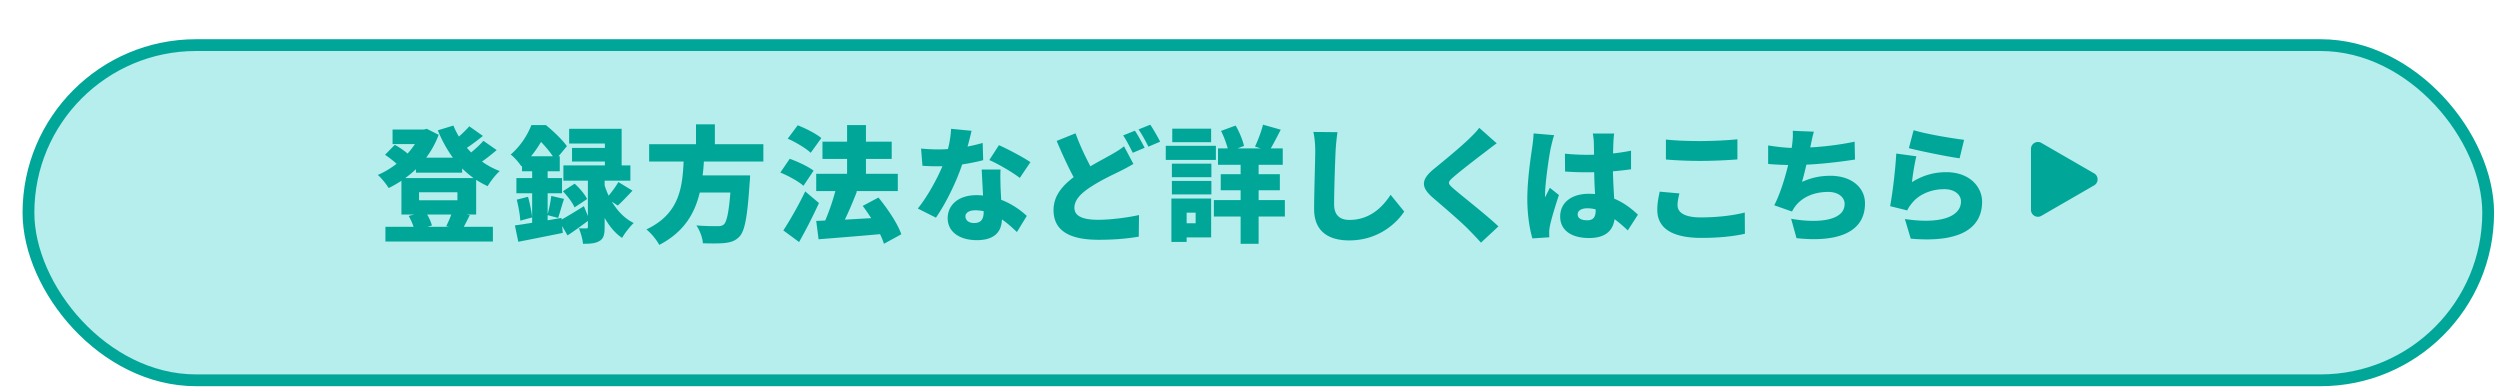
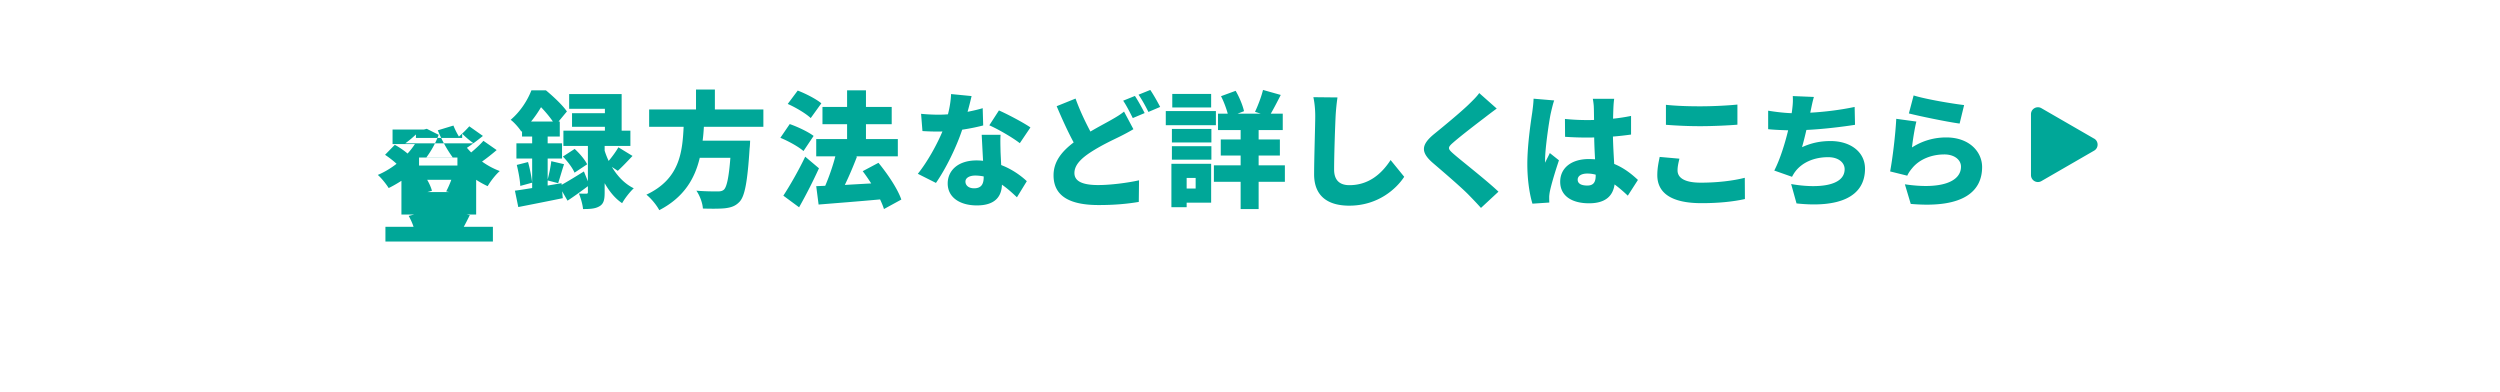
<svg xmlns="http://www.w3.org/2000/svg" viewBox="0 0 600.12 94.13">
  <filter id="a" filterUnits="userSpaceOnUse">
    <feOffset dx="4" dy="8" />
    <feGaussianBlur result="blur" />
    <feFlood flood-color="#00a798" />
    <feComposite in2="blur" operator="in" />
    <feComposite in="SourceGraphic" />
  </filter>
-   <rect fill="#b6eded" filter="url(#a)" height="80.46" rx="40.23" stroke="#00a798" stroke-miterlimit="10" stroke-width="2.83" width="590.45" x="2.83" y="2.83" />
-   <path d="m114.3 51.5h-2.28l.75.15c-.54 1.08-1.02 2.04-1.44 2.79h6.99v3.54h-25.8v-3.54h6.75c-.27-.84-.72-1.83-1.17-2.61l1.32-.33h-3.06v-8.1c-.99.63-2.01 1.23-3.06 1.74-.57-.93-1.74-2.4-2.61-3.15 1.56-.66 3.12-1.59 4.5-2.67-.75-.72-1.86-1.56-2.76-2.16l2.34-2.4c.99.54 2.25 1.38 3.06 2.1.66-.72 1.26-1.5 1.77-2.28h-5.37v-3.48h7.5l.72-.18 2.85 1.44c-.75 2.01-1.77 3.84-3 5.49h6.42c-1.44-1.95-2.64-4.17-3.63-6.57l3.75-1.14c.36.9.81 1.8 1.32 2.64.93-.81 1.83-1.71 2.49-2.46l3.27 2.31c-1.26 1.02-2.61 2.04-3.84 2.85.33.39.66.75 1.02 1.11 1.08-.9 2.19-1.92 2.94-2.79l3.18 2.22c-1.11.96-2.37 1.95-3.51 2.76 1.29.93 2.73 1.71 4.26 2.28-.99.84-2.28 2.52-2.91 3.63-.96-.45-1.89-.96-2.76-1.53zm-14.46-10.89c-.81.78-1.65 1.47-2.55 2.13h16.38c-.96-.69-1.89-1.47-2.73-2.31v1.02h-11.1zm.75 5.55v1.92h9.21v-1.92zm6.51 8.13c.42-.78.9-1.86 1.23-2.79h-5.79c.51.87.96 1.89 1.14 2.64l-1.08.3h5.22zm39.78-5.88c1.23 2.07 2.94 3.99 5.25 5.13-.87.78-2.19 2.46-2.79 3.57-1.74-1.14-3.12-2.91-4.2-4.8v2.22c0 1.71-.21 2.73-1.26 3.33-1.02.6-2.28.66-3.93.66-.09-1.08-.54-2.64-.99-3.72.66.03 1.5.03 1.77.03.3 0 .39-.09.39-.39v-1.41c-1.59 1.2-3.33 2.46-4.89 3.48l-1.29-2.25.15 1.65c-3.66.75-7.62 1.53-10.68 2.13l-.81-3.93c1.17-.15 2.61-.39 4.14-.63v-7.08h-3.78v-3.66h3.78v-1.62h-2.43v-1.32l-.15.15c-.54-.87-1.77-2.28-2.58-2.85 2.43-2.07 4.08-4.77 4.98-7.08h3.48c1.74 1.44 3.96 3.51 5.04 5.07l-2.01 2.43h.3v3.6h-2.91v1.62h3.45v3.66h-3.45v5.01c.36-1.29.72-3.09.87-4.38l3.06.72c-.54 1.65-1.02 3.39-1.41 4.56l-2.52-.66v1.23l3.33-.57.03.39c1.47-.81 3.42-2.01 5.34-3.21l.96 2.37v-8.49h-5.88v-3.66h9.96v-.93h-7.89v-3.27h7.89v-1.05h-8.58v-3.54h12.6v8.79h2.1v3.66h-6.18v1.14c.24.78.57 1.62.96 2.46.84-.99 1.77-2.28 2.34-3.27l3.39 2.07c-1.26 1.32-2.52 2.67-3.54 3.57zm-20.13-1.17c.45 1.59.84 3.6.99 4.95l-2.85.78c-.06-1.38-.45-3.45-.84-5.04zm5.97-9.72c-.75-1.11-1.83-2.4-2.85-3.45-.66 1.11-1.44 2.28-2.4 3.45zm5.19 12.27c-.45-1.11-1.68-2.73-2.79-3.87l2.82-1.83c1.17 1.05 2.46 2.58 3 3.69zm31.05-11.01c-.06 1.11-.15 2.22-.3 3.33h11.4s-.03 1.26-.12 1.83c-.51 7.98-1.14 11.4-2.37 12.78-1.02 1.11-2.1 1.44-3.6 1.62-1.23.12-3.24.12-5.25.06-.06-1.26-.72-3.09-1.56-4.29 2.04.18 4.14.18 5.07.18.66 0 1.08-.06 1.5-.39.72-.6 1.23-3 1.59-7.68h-7.35c-1.17 4.95-3.75 9.48-9.72 12.57-.63-1.2-1.92-2.79-3.09-3.72 7.98-3.75 8.64-10.14 8.94-16.29h-8.28v-4.17h11.25v-4.77h4.53v4.77h11.64v4.17zm23.91 5.82c-1.14-1.02-3.63-2.4-5.55-3.18l2.25-3.3c1.89.66 4.44 1.86 5.73 2.85zm3.72 4.14a124.52 124.52 0 0 1 -4.77 9.36l-3.78-2.79c1.47-2.25 3.57-5.85 5.25-9.36zm-1.98-12.06c-1.14-1.08-3.6-2.55-5.52-3.39l2.4-3.21c1.89.72 4.41 2.01 5.67 3.06zm17.58 21.84c-.21-.69-.54-1.47-.93-2.31-5.22.48-10.71.9-14.76 1.23l-.57-4.41 2.16-.09c.9-2.1 1.83-4.74 2.43-7.08h-4.59v-4.14h7.41v-3.57h-5.91v-4.14h5.91v-3.99h4.53v3.99h6.18v4.14h-6.18v3.57h7.65v4.14h-10.17l.36.09c-.9 2.34-1.92 4.74-2.91 6.78 2.01-.12 4.17-.24 6.33-.36-.66-1.02-1.35-2.04-2.04-2.94l3.78-2.01c2.19 2.67 4.59 6.21 5.49 8.82zm23.82-20.07c-1.23.33-3.03.72-5.04 1.02-1.38 4.17-3.9 9.33-6.3 12.78l-4.35-2.19c2.34-2.91 4.62-7.08 5.91-10.17-.33.03-.66.03-.96.03-1.26 0-2.46-.03-3.84-.12l-.33-4.14c1.38.15 3.15.21 4.14.21.78 0 1.53-.03 2.31-.09.42-1.62.69-3.33.75-4.86l4.92.48c-.21.93-.54 2.28-.96 3.78 1.38-.27 2.64-.57 3.63-.87zm4.17 2.25c-.09 1.29-.03 2.7 0 4.17.03.69.09 1.86.15 3.09 2.58.99 4.68 2.49 6.15 3.87l-2.37 3.87c-.93-.87-2.13-2.01-3.6-3.03-.09 2.85-1.65 4.98-6.03 4.98-3.93 0-6.99-1.83-6.99-5.28 0-2.97 2.34-5.52 6.93-5.52.54 0 1.05.03 1.56.09-.12-2.13-.24-4.56-.33-6.24zm-4.05 9.99c-.63-.12-1.32-.21-2.01-.21-1.47 0-2.37.6-2.37 1.44 0 .96.81 1.62 2.07 1.62 1.77 0 2.31-1.05 2.31-2.7zm8.67-7.98c-1.77-1.38-5.25-3.39-7.32-4.29l2.31-3.57c2.13.93 5.97 2.97 7.56 4.08zm27.27-3.36c-1.05.63-2.13 1.2-3.33 1.8-1.77.87-4.26 2.01-6.87 3.69-2.31 1.5-3.96 3.09-3.96 5.04s1.89 2.88 5.7 2.88c2.94 0 6.99-.51 9.81-1.14l-.06 5.19c-2.7.45-5.67.75-9.63.75-6.12 0-10.83-1.65-10.83-7.14 0-3.39 2.1-5.82 4.83-7.89-1.38-2.55-2.76-5.58-4.08-8.7l4.53-1.83c1.08 3 2.4 5.7 3.57 7.92 1.92-1.14 3.72-2.07 4.98-2.79s2.22-1.29 3.09-2.01zm.36-7.98c.75 1.11 1.8 3.06 2.34 4.11l-2.85 1.2c-.63-1.23-1.5-3-2.31-4.17zm3.69-1.44c.78 1.14 1.86 3.06 2.37 4.08l-2.82 1.2c-.6-1.23-1.56-3-2.37-4.14zm15.75 8.46h-12.03v-3.39h12.03zm-1.14 18.6h-5.88v1.08h-3.66v-10.41h9.54zm-9.42-17.7h9.48v3.24h-9.48zm0 4.14h9.48v3.24h-9.48zm9.42-9.3h-9.33v-3.24h9.33zm-5.88 16.92v2.55h2.16v-2.55zm23.58.93h-6.3v6.54h-4.32v-6.54h-6.42v-3.96h6.42v-2.34h-4.77v-3.87h4.77v-2.25h-5.43v-3.93h2.34c-.36-1.29-.96-2.94-1.62-4.2l3.51-1.29c.9 1.53 1.71 3.51 2.01 4.89l-1.56.6h5.58l-1.38-.45c.69-1.44 1.53-3.63 1.92-5.25l4.26 1.2c-.84 1.65-1.68 3.27-2.4 4.5h2.88v3.93h-5.79v2.25h5.1v3.87h-5.1v2.34h6.3zm12.63-20.25a49.65 49.65 0 0 0 -.45 4.5c-.15 3.12-.36 9.54-.36 12.81 0 2.85 1.65 3.75 3.66 3.75 4.62 0 7.74-2.7 9.9-6.03l3.27 4.02c-1.86 2.85-6.27 6.93-13.2 6.93-5.19 0-8.43-2.34-8.43-7.53 0-3.75.27-11.7.27-13.95 0-1.59-.15-3.21-.45-4.56zm38.22 2.67c-1.11.81-2.13 1.59-2.94 2.22-1.86 1.41-5.58 4.26-7.44 5.88-1.47 1.26-1.41 1.53.03 2.79 1.95 1.71 7.8 6.24 10.77 9.06l-4.2 3.9c-.96-1.08-1.95-2.1-2.91-3.09-1.65-1.71-5.91-5.37-8.61-7.68-3.03-2.61-2.85-4.41.3-6.99 2.37-1.92 6.18-5.07 8.19-6.99.99-.96 2.07-2.01 2.61-2.82zm13.8-1.95c-.27.66-.69 2.49-.81 3.03-.36 1.53-1.38 8.46-1.38 11.22 0 .09 0 .57.03.69.36-.87.72-1.44 1.11-2.31l2.19 1.74c-.9 2.67-1.8 5.67-2.16 7.38-.09.42-.18 1.11-.18 1.41 0 .33 0 .87.03 1.35l-4.05.27c-.63-2.01-1.23-5.49-1.23-9.51 0-4.56.84-10.14 1.17-12.33.12-.9.3-2.25.33-3.36zm17.67 22.86c-1.11-1.05-2.16-1.95-3.18-2.7-.39 2.79-2.22 4.53-6.12 4.53-4.17 0-6.93-1.8-6.93-5.16s2.73-5.46 6.87-5.46c.51 0 1.02.03 1.5.06-.09-1.56-.18-3.39-.21-5.25-.57.03-1.14.03-1.68.03-1.77 0-3.54-.06-5.31-.18l-.03-4.29c1.74.18 3.51.27 5.31.27.57 0 1.11 0 1.68-.03-.03-1.38-.03-2.49-.06-3.03 0-.45-.12-1.41-.24-2.04h5.13c-.09.57-.15 1.32-.18 1.98-.03.57-.06 1.56-.09 2.79 1.5-.15 2.97-.39 4.32-.66v4.47c-1.32.18-2.79.36-4.35.48.06 2.7.21 4.83.3 6.57 2.55 1.05 4.38 2.61 5.7 3.84zm-7.71-5.04c-.66-.18-1.32-.27-2.01-.27-1.38 0-2.31.54-2.31 1.47 0 1.05 1.05 1.41 2.31 1.41 1.44 0 2.01-.78 2.01-2.4zm20.1-3.84c-.24 1.02-.45 1.86-.45 2.82 0 1.68 1.53 2.94 5.55 2.94s7.74-.45 10.59-1.17l.03 5.1c-2.85.63-6.3.99-10.44.99-7.23 0-10.59-2.46-10.59-6.72 0-1.83.36-3.3.57-4.38zm-3.24-12.93c2.22.24 5.01.36 8.22.36 2.97 0 6.6-.18 8.94-.42v4.83c-2.1.18-6.03.36-8.91.36-3.18 0-5.79-.15-8.25-.33zm45.39 4.8c-2.85.45-7.62 1.05-11.67 1.23-.33 1.44-.69 2.88-1.05 4.14 2.31-1.05 4.44-1.47 6.84-1.47 4.83 0 8.28 2.64 8.28 6.63 0 6.93-6.51 9.42-16.44 8.34l-1.29-4.65c6.33 1.11 12.84.54 12.84-3.57 0-1.5-1.38-2.88-3.96-2.88-3.36 0-6.24 1.26-7.89 3.45-.3.39-.51.75-.78 1.26l-4.26-1.5c1.38-2.67 2.55-6.45 3.33-9.66-1.77-.06-3.42-.12-4.8-.27v-4.44c1.83.3 3.87.54 5.64.6.06-.3.09-.57.12-.81.18-1.44.21-2.22.15-3.3l5.07.21c-.36 1.2-.54 2.25-.78 3.33l-.09.45c3.27-.18 7.11-.63 10.65-1.38zm13.68 5.43c2.58-1.65 5.37-2.4 8.22-2.4 5.58 0 8.61 3.48 8.61 7.11 0 5.52-4.05 9.99-17.13 8.85l-1.41-4.71c8.67 1.29 13.47-.6 13.47-4.23 0-1.68-1.62-2.94-3.99-2.94-3.03 0-5.94 1.14-7.68 3.24-.6.72-.93 1.2-1.23 1.86l-4.11-1.02c.57-3.03 1.26-8.61 1.47-12.63l4.83.66c-.39 1.47-.9 4.62-1.05 6.21zm.39-12.48c2.97.93 9.51 2.01 12.12 2.31l-1.08 4.44c-3.12-.42-9.84-1.83-12.18-2.43zm43.33 10.37-12.66-7.31c-1.11-.64-2.5.16-2.5 1.44v14.62c0 1.28 1.39 2.09 2.5 1.44l12.66-7.31c1.11-.64 1.11-2.25 0-2.89z" fill="#00a798" />
+   <path d="m114.3 51.5h-2.28l.75.15c-.54 1.08-1.02 2.04-1.44 2.79h6.99v3.54h-25.8v-3.54h6.75c-.27-.84-.72-1.83-1.17-2.61l1.32-.33h-3.06v-8.1c-.99.63-2.01 1.23-3.06 1.74-.57-.93-1.74-2.4-2.61-3.15 1.56-.66 3.12-1.59 4.5-2.67-.75-.72-1.86-1.56-2.76-2.16l2.34-2.4c.99.54 2.25 1.38 3.06 2.1.66-.72 1.26-1.5 1.77-2.28h-5.37v-3.48h7.5l.72-.18 2.85 1.44c-.75 2.01-1.77 3.84-3 5.49h6.42c-1.44-1.95-2.64-4.17-3.63-6.57l3.75-1.14c.36.9.81 1.8 1.32 2.64.93-.81 1.83-1.71 2.49-2.46l3.27 2.31c-1.26 1.02-2.61 2.04-3.84 2.85.33.39.66.75 1.02 1.11 1.08-.9 2.19-1.92 2.94-2.79l3.18 2.22c-1.11.96-2.37 1.95-3.51 2.76 1.29.93 2.73 1.71 4.26 2.28-.99.84-2.28 2.52-2.91 3.63-.96-.45-1.89-.96-2.76-1.53m-14.46-10.89c-.81.78-1.65 1.47-2.55 2.13h16.38c-.96-.69-1.89-1.47-2.73-2.31v1.02h-11.1zm.75 5.55v1.92h9.21v-1.92zm6.51 8.13c.42-.78.9-1.86 1.23-2.79h-5.79c.51.87.96 1.89 1.14 2.64l-1.08.3h5.22zm39.78-5.88c1.23 2.07 2.94 3.99 5.25 5.13-.87.78-2.19 2.46-2.79 3.57-1.74-1.14-3.12-2.91-4.2-4.8v2.22c0 1.71-.21 2.73-1.26 3.33-1.02.6-2.28.66-3.93.66-.09-1.08-.54-2.64-.99-3.72.66.03 1.5.03 1.77.03.3 0 .39-.09.39-.39v-1.41c-1.59 1.2-3.33 2.46-4.89 3.48l-1.29-2.25.15 1.65c-3.66.75-7.62 1.53-10.68 2.13l-.81-3.93c1.17-.15 2.61-.39 4.14-.63v-7.08h-3.78v-3.66h3.78v-1.62h-2.43v-1.32l-.15.15c-.54-.87-1.77-2.28-2.58-2.85 2.43-2.07 4.08-4.77 4.98-7.08h3.48c1.74 1.44 3.96 3.51 5.04 5.07l-2.01 2.43h.3v3.6h-2.91v1.62h3.45v3.66h-3.45v5.01c.36-1.29.72-3.09.87-4.38l3.06.72c-.54 1.65-1.02 3.39-1.41 4.56l-2.52-.66v1.23l3.33-.57.03.39c1.47-.81 3.42-2.01 5.34-3.21l.96 2.37v-8.49h-5.88v-3.66h9.96v-.93h-7.89v-3.27h7.89v-1.05h-8.58v-3.54h12.6v8.79h2.1v3.66h-6.18v1.14c.24.78.57 1.62.96 2.46.84-.99 1.77-2.28 2.34-3.27l3.39 2.07c-1.26 1.32-2.52 2.67-3.54 3.57zm-20.13-1.17c.45 1.59.84 3.6.99 4.95l-2.85.78c-.06-1.38-.45-3.45-.84-5.04zm5.97-9.72c-.75-1.11-1.83-2.4-2.85-3.45-.66 1.11-1.44 2.28-2.4 3.45zm5.19 12.27c-.45-1.11-1.68-2.73-2.79-3.87l2.82-1.83c1.17 1.05 2.46 2.58 3 3.69zm31.05-11.01c-.06 1.11-.15 2.22-.3 3.33h11.4s-.03 1.26-.12 1.83c-.51 7.98-1.14 11.4-2.37 12.78-1.02 1.11-2.1 1.44-3.6 1.62-1.23.12-3.24.12-5.25.06-.06-1.26-.72-3.09-1.56-4.29 2.04.18 4.14.18 5.07.18.66 0 1.08-.06 1.5-.39.72-.6 1.23-3 1.59-7.68h-7.35c-1.17 4.95-3.75 9.48-9.72 12.57-.63-1.2-1.92-2.79-3.09-3.72 7.98-3.75 8.64-10.14 8.94-16.29h-8.28v-4.17h11.25v-4.77h4.53v4.77h11.64v4.17zm23.91 5.82c-1.14-1.02-3.63-2.4-5.55-3.18l2.25-3.3c1.89.66 4.44 1.86 5.73 2.85zm3.72 4.14a124.52 124.52 0 0 1 -4.77 9.36l-3.78-2.79c1.47-2.25 3.57-5.85 5.25-9.36zm-1.98-12.06c-1.14-1.08-3.6-2.55-5.52-3.39l2.4-3.21c1.89.72 4.41 2.01 5.67 3.06zm17.58 21.84c-.21-.69-.54-1.47-.93-2.31-5.22.48-10.71.9-14.76 1.23l-.57-4.41 2.16-.09c.9-2.1 1.83-4.74 2.43-7.08h-4.59v-4.14h7.41v-3.57h-5.91v-4.14h5.91v-3.99h4.53v3.99h6.18v4.14h-6.18v3.57h7.65v4.14h-10.17l.36.09c-.9 2.34-1.92 4.74-2.91 6.78 2.01-.12 4.17-.24 6.33-.36-.66-1.02-1.35-2.04-2.04-2.94l3.78-2.01c2.19 2.67 4.59 6.21 5.49 8.82zm23.82-20.07c-1.23.33-3.03.72-5.04 1.02-1.38 4.17-3.9 9.33-6.3 12.78l-4.35-2.19c2.34-2.91 4.62-7.08 5.91-10.17-.33.03-.66.03-.96.03-1.26 0-2.46-.03-3.84-.12l-.33-4.14c1.38.15 3.15.21 4.14.21.78 0 1.53-.03 2.31-.09.42-1.62.69-3.33.75-4.86l4.92.48c-.21.93-.54 2.28-.96 3.78 1.38-.27 2.64-.57 3.63-.87zm4.17 2.25c-.09 1.29-.03 2.7 0 4.17.03.69.09 1.86.15 3.09 2.58.99 4.68 2.49 6.15 3.87l-2.37 3.87c-.93-.87-2.13-2.01-3.6-3.03-.09 2.85-1.65 4.98-6.03 4.98-3.93 0-6.99-1.83-6.99-5.28 0-2.97 2.34-5.52 6.93-5.52.54 0 1.05.03 1.56.09-.12-2.13-.24-4.56-.33-6.24zm-4.05 9.99c-.63-.12-1.32-.21-2.01-.21-1.47 0-2.37.6-2.37 1.44 0 .96.81 1.62 2.07 1.62 1.77 0 2.31-1.05 2.31-2.7zm8.67-7.98c-1.77-1.38-5.25-3.39-7.32-4.29l2.31-3.57c2.13.93 5.97 2.97 7.56 4.08zm27.27-3.36c-1.05.63-2.13 1.2-3.33 1.8-1.77.87-4.26 2.01-6.87 3.69-2.31 1.5-3.96 3.09-3.96 5.04s1.89 2.88 5.7 2.88c2.94 0 6.99-.51 9.81-1.14l-.06 5.19c-2.7.45-5.67.75-9.63.75-6.12 0-10.83-1.65-10.83-7.14 0-3.39 2.1-5.82 4.83-7.89-1.38-2.55-2.76-5.58-4.08-8.7l4.53-1.83c1.08 3 2.4 5.7 3.57 7.92 1.92-1.14 3.72-2.07 4.98-2.79s2.22-1.29 3.09-2.01zm.36-7.98c.75 1.11 1.8 3.06 2.34 4.11l-2.85 1.2c-.63-1.23-1.5-3-2.31-4.17zm3.69-1.44c.78 1.14 1.86 3.06 2.37 4.08l-2.82 1.2c-.6-1.23-1.56-3-2.37-4.14zm15.75 8.46h-12.03v-3.39h12.03zm-1.14 18.6h-5.88v1.08h-3.66v-10.41h9.54zm-9.42-17.7h9.48v3.24h-9.48zm0 4.14h9.48v3.24h-9.48zm9.42-9.3h-9.33v-3.24h9.33zm-5.88 16.92v2.55h2.16v-2.55zm23.58.93h-6.3v6.54h-4.32v-6.54h-6.42v-3.96h6.42v-2.34h-4.77v-3.87h4.77v-2.25h-5.43v-3.93h2.34c-.36-1.29-.96-2.94-1.62-4.2l3.51-1.29c.9 1.53 1.71 3.51 2.01 4.89l-1.56.6h5.58l-1.38-.45c.69-1.44 1.53-3.63 1.92-5.25l4.26 1.2c-.84 1.65-1.68 3.27-2.4 4.5h2.88v3.93h-5.79v2.25h5.1v3.87h-5.1v2.34h6.3zm12.63-20.25a49.65 49.65 0 0 0 -.45 4.5c-.15 3.12-.36 9.54-.36 12.81 0 2.85 1.65 3.75 3.66 3.75 4.62 0 7.74-2.7 9.9-6.03l3.27 4.02c-1.86 2.85-6.27 6.93-13.2 6.93-5.19 0-8.43-2.34-8.43-7.53 0-3.75.27-11.7.27-13.95 0-1.59-.15-3.21-.45-4.56zm38.22 2.67c-1.11.81-2.13 1.59-2.94 2.22-1.86 1.41-5.58 4.26-7.44 5.88-1.47 1.26-1.41 1.53.03 2.79 1.95 1.71 7.8 6.24 10.77 9.06l-4.2 3.9c-.96-1.08-1.95-2.1-2.91-3.09-1.65-1.71-5.91-5.37-8.61-7.68-3.03-2.61-2.85-4.41.3-6.99 2.37-1.92 6.18-5.07 8.19-6.99.99-.96 2.07-2.01 2.61-2.82zm13.8-1.95c-.27.66-.69 2.49-.81 3.03-.36 1.53-1.38 8.46-1.38 11.22 0 .09 0 .57.03.69.36-.87.72-1.44 1.11-2.31l2.19 1.74c-.9 2.67-1.8 5.67-2.16 7.38-.09.42-.18 1.11-.18 1.41 0 .33 0 .87.03 1.35l-4.05.27c-.63-2.01-1.23-5.49-1.23-9.51 0-4.56.84-10.14 1.17-12.33.12-.9.3-2.25.33-3.36zm17.67 22.86c-1.11-1.05-2.16-1.95-3.18-2.7-.39 2.79-2.22 4.53-6.12 4.53-4.17 0-6.93-1.8-6.93-5.16s2.73-5.46 6.87-5.46c.51 0 1.02.03 1.5.06-.09-1.56-.18-3.39-.21-5.25-.57.03-1.14.03-1.68.03-1.77 0-3.54-.06-5.31-.18l-.03-4.29c1.74.18 3.51.27 5.31.27.57 0 1.11 0 1.68-.03-.03-1.38-.03-2.49-.06-3.03 0-.45-.12-1.41-.24-2.04h5.13c-.09.57-.15 1.32-.18 1.98-.03.57-.06 1.56-.09 2.79 1.5-.15 2.97-.39 4.32-.66v4.47c-1.32.18-2.79.36-4.35.48.06 2.7.21 4.83.3 6.57 2.55 1.05 4.38 2.61 5.7 3.84zm-7.71-5.04c-.66-.18-1.32-.27-2.01-.27-1.38 0-2.31.54-2.31 1.47 0 1.05 1.05 1.41 2.31 1.41 1.44 0 2.01-.78 2.01-2.4zm20.1-3.84c-.24 1.02-.45 1.86-.45 2.82 0 1.68 1.53 2.94 5.55 2.94s7.74-.45 10.59-1.17l.03 5.1c-2.85.63-6.3.99-10.44.99-7.23 0-10.59-2.46-10.59-6.72 0-1.83.36-3.3.57-4.38zm-3.24-12.93c2.22.24 5.01.36 8.22.36 2.97 0 6.6-.18 8.94-.42v4.83c-2.1.18-6.03.36-8.91.36-3.18 0-5.79-.15-8.25-.33zm45.39 4.8c-2.85.45-7.62 1.05-11.67 1.23-.33 1.44-.69 2.88-1.05 4.14 2.31-1.05 4.44-1.47 6.84-1.47 4.83 0 8.28 2.64 8.28 6.63 0 6.93-6.51 9.42-16.44 8.34l-1.29-4.65c6.33 1.11 12.84.54 12.84-3.57 0-1.5-1.38-2.88-3.96-2.88-3.36 0-6.24 1.26-7.89 3.45-.3.39-.51.75-.78 1.26l-4.26-1.5c1.38-2.67 2.55-6.45 3.33-9.66-1.77-.06-3.42-.12-4.8-.27v-4.44c1.83.3 3.87.54 5.64.6.06-.3.09-.57.12-.81.18-1.44.21-2.22.15-3.3l5.07.21c-.36 1.2-.54 2.25-.78 3.33l-.09.45c3.27-.18 7.11-.63 10.65-1.38zm13.68 5.43c2.58-1.65 5.37-2.4 8.22-2.4 5.58 0 8.61 3.48 8.61 7.11 0 5.52-4.05 9.99-17.13 8.85l-1.41-4.71c8.67 1.29 13.47-.6 13.47-4.23 0-1.68-1.62-2.94-3.99-2.94-3.03 0-5.94 1.14-7.68 3.24-.6.72-.93 1.2-1.23 1.86l-4.11-1.02c.57-3.03 1.26-8.61 1.47-12.63l4.83.66c-.39 1.47-.9 4.62-1.05 6.21zm.39-12.48c2.97.93 9.51 2.01 12.12 2.31l-1.08 4.44c-3.12-.42-9.84-1.83-12.18-2.43zm43.33 10.37-12.66-7.31c-1.11-.64-2.5.16-2.5 1.44v14.62c0 1.28 1.39 2.09 2.5 1.44l12.66-7.31c1.11-.64 1.11-2.25 0-2.89z" fill="#00a798" />
</svg>